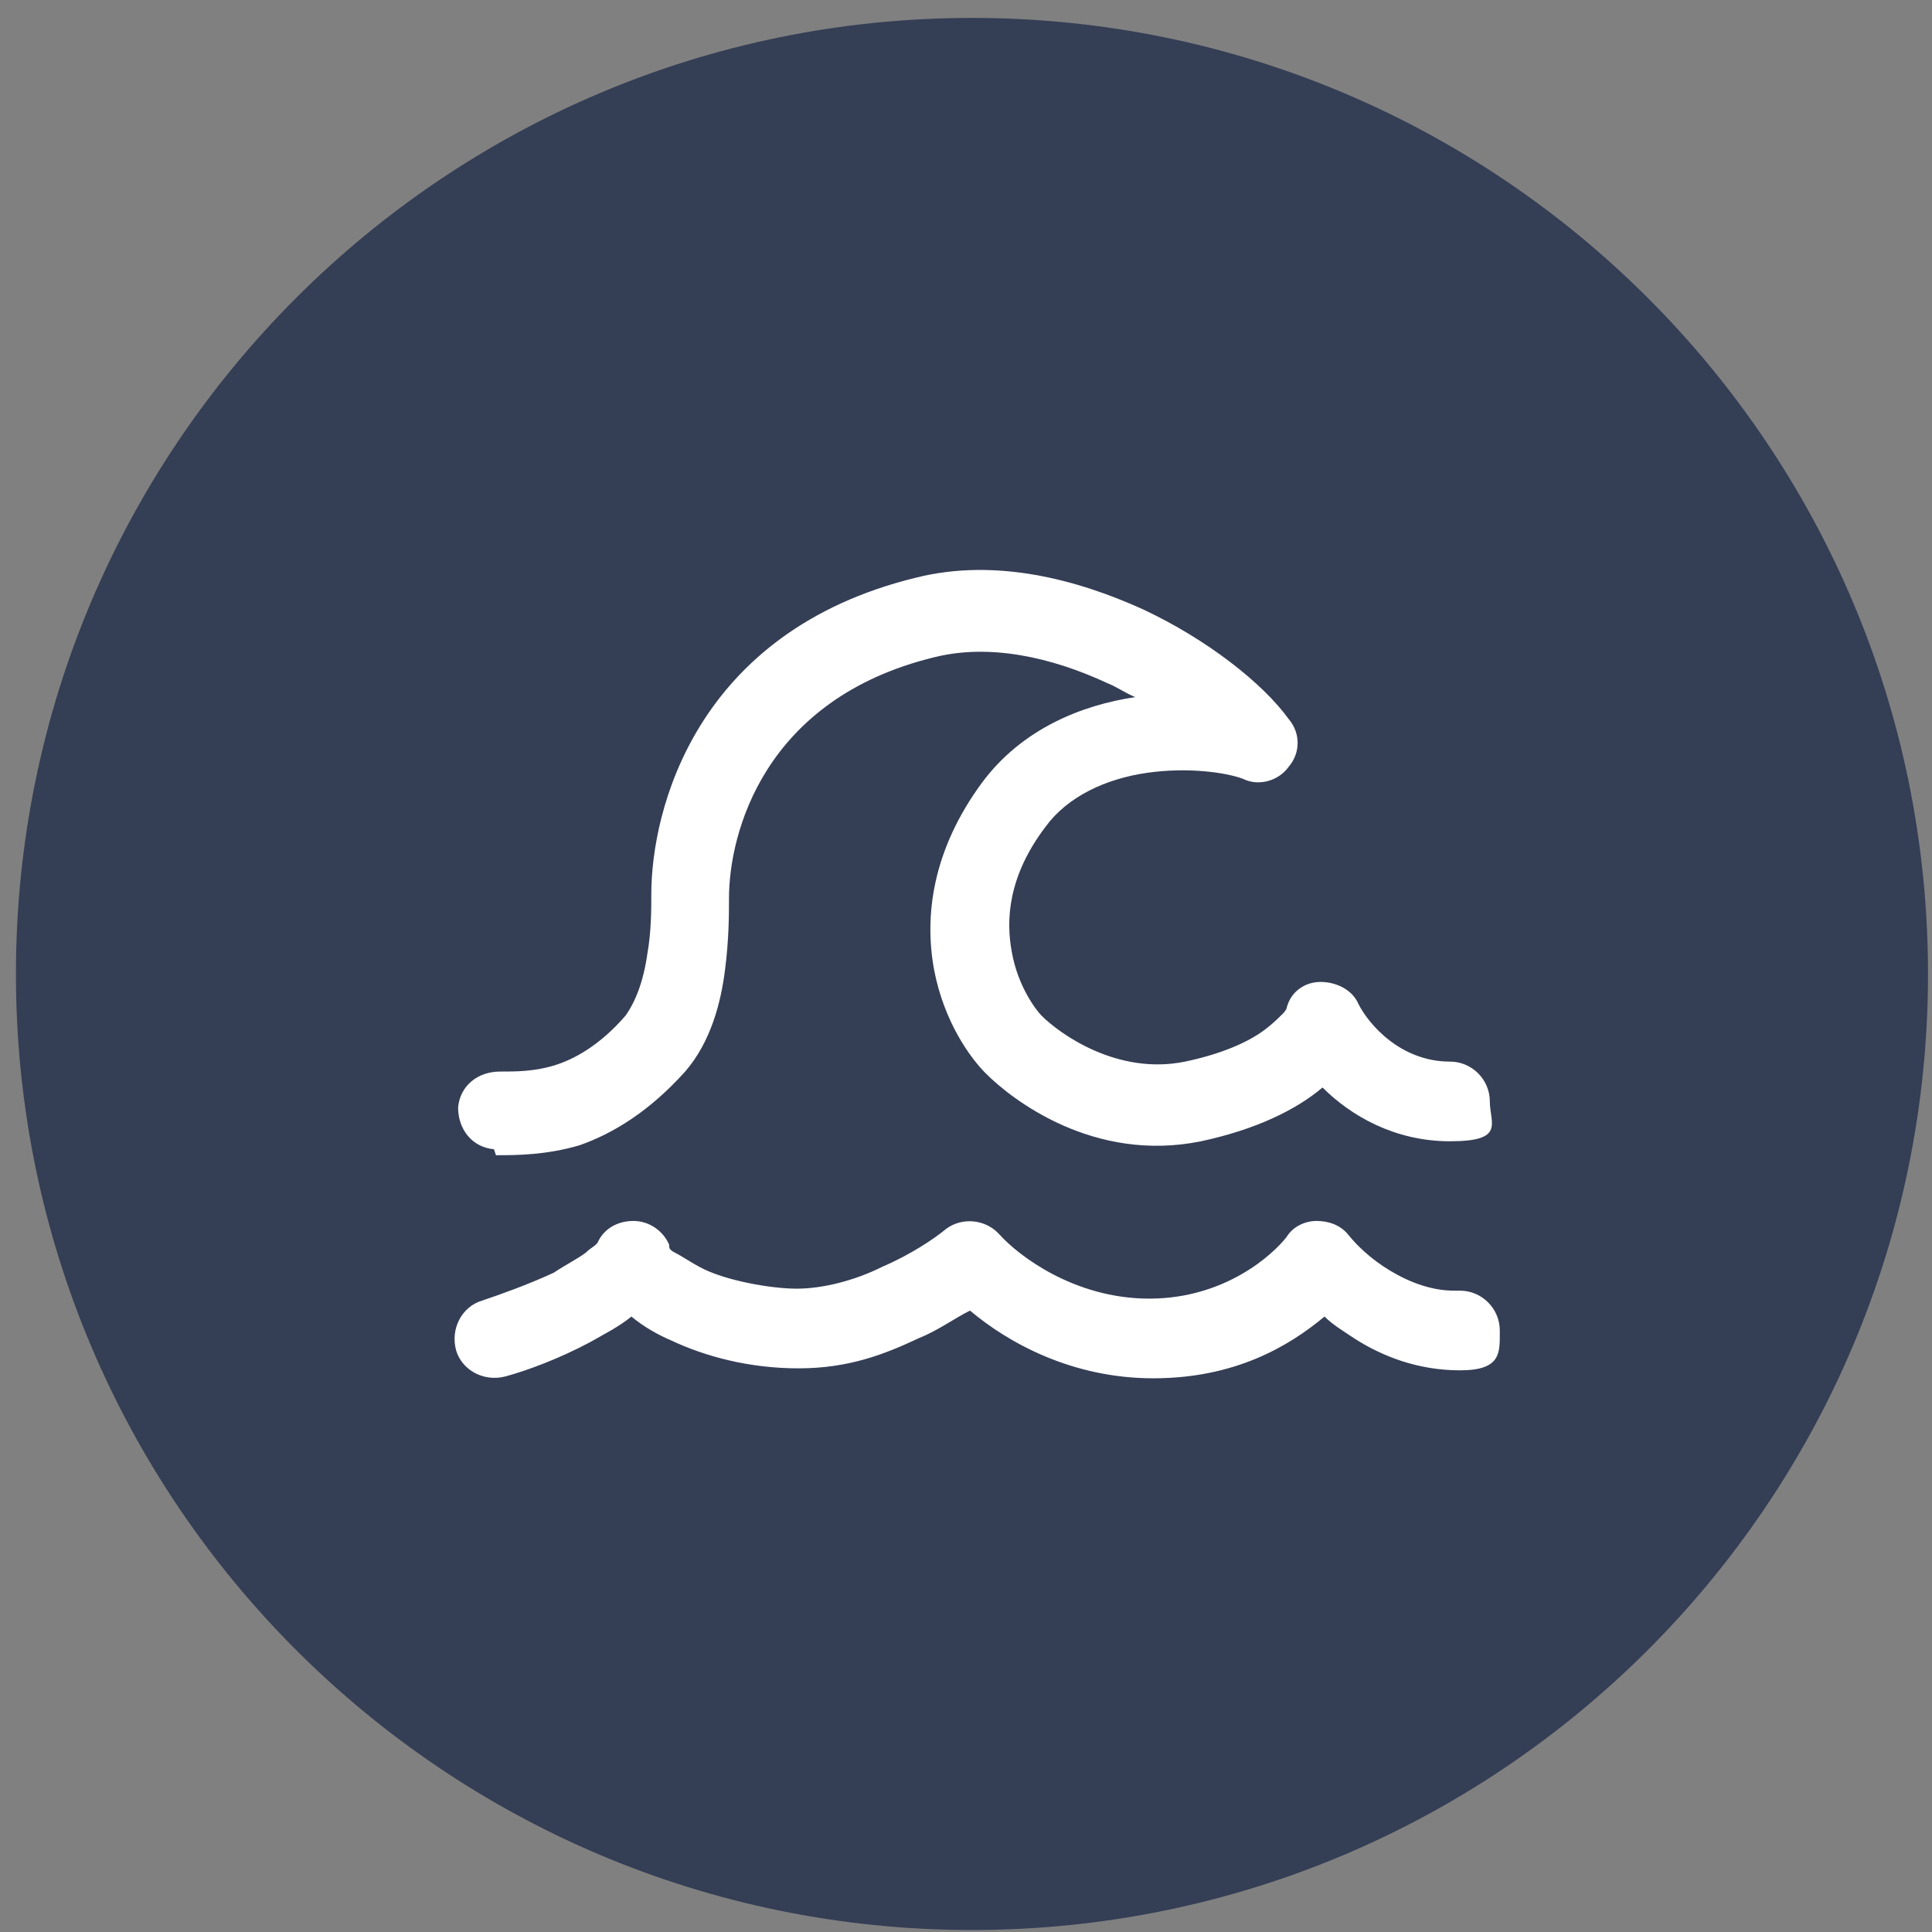
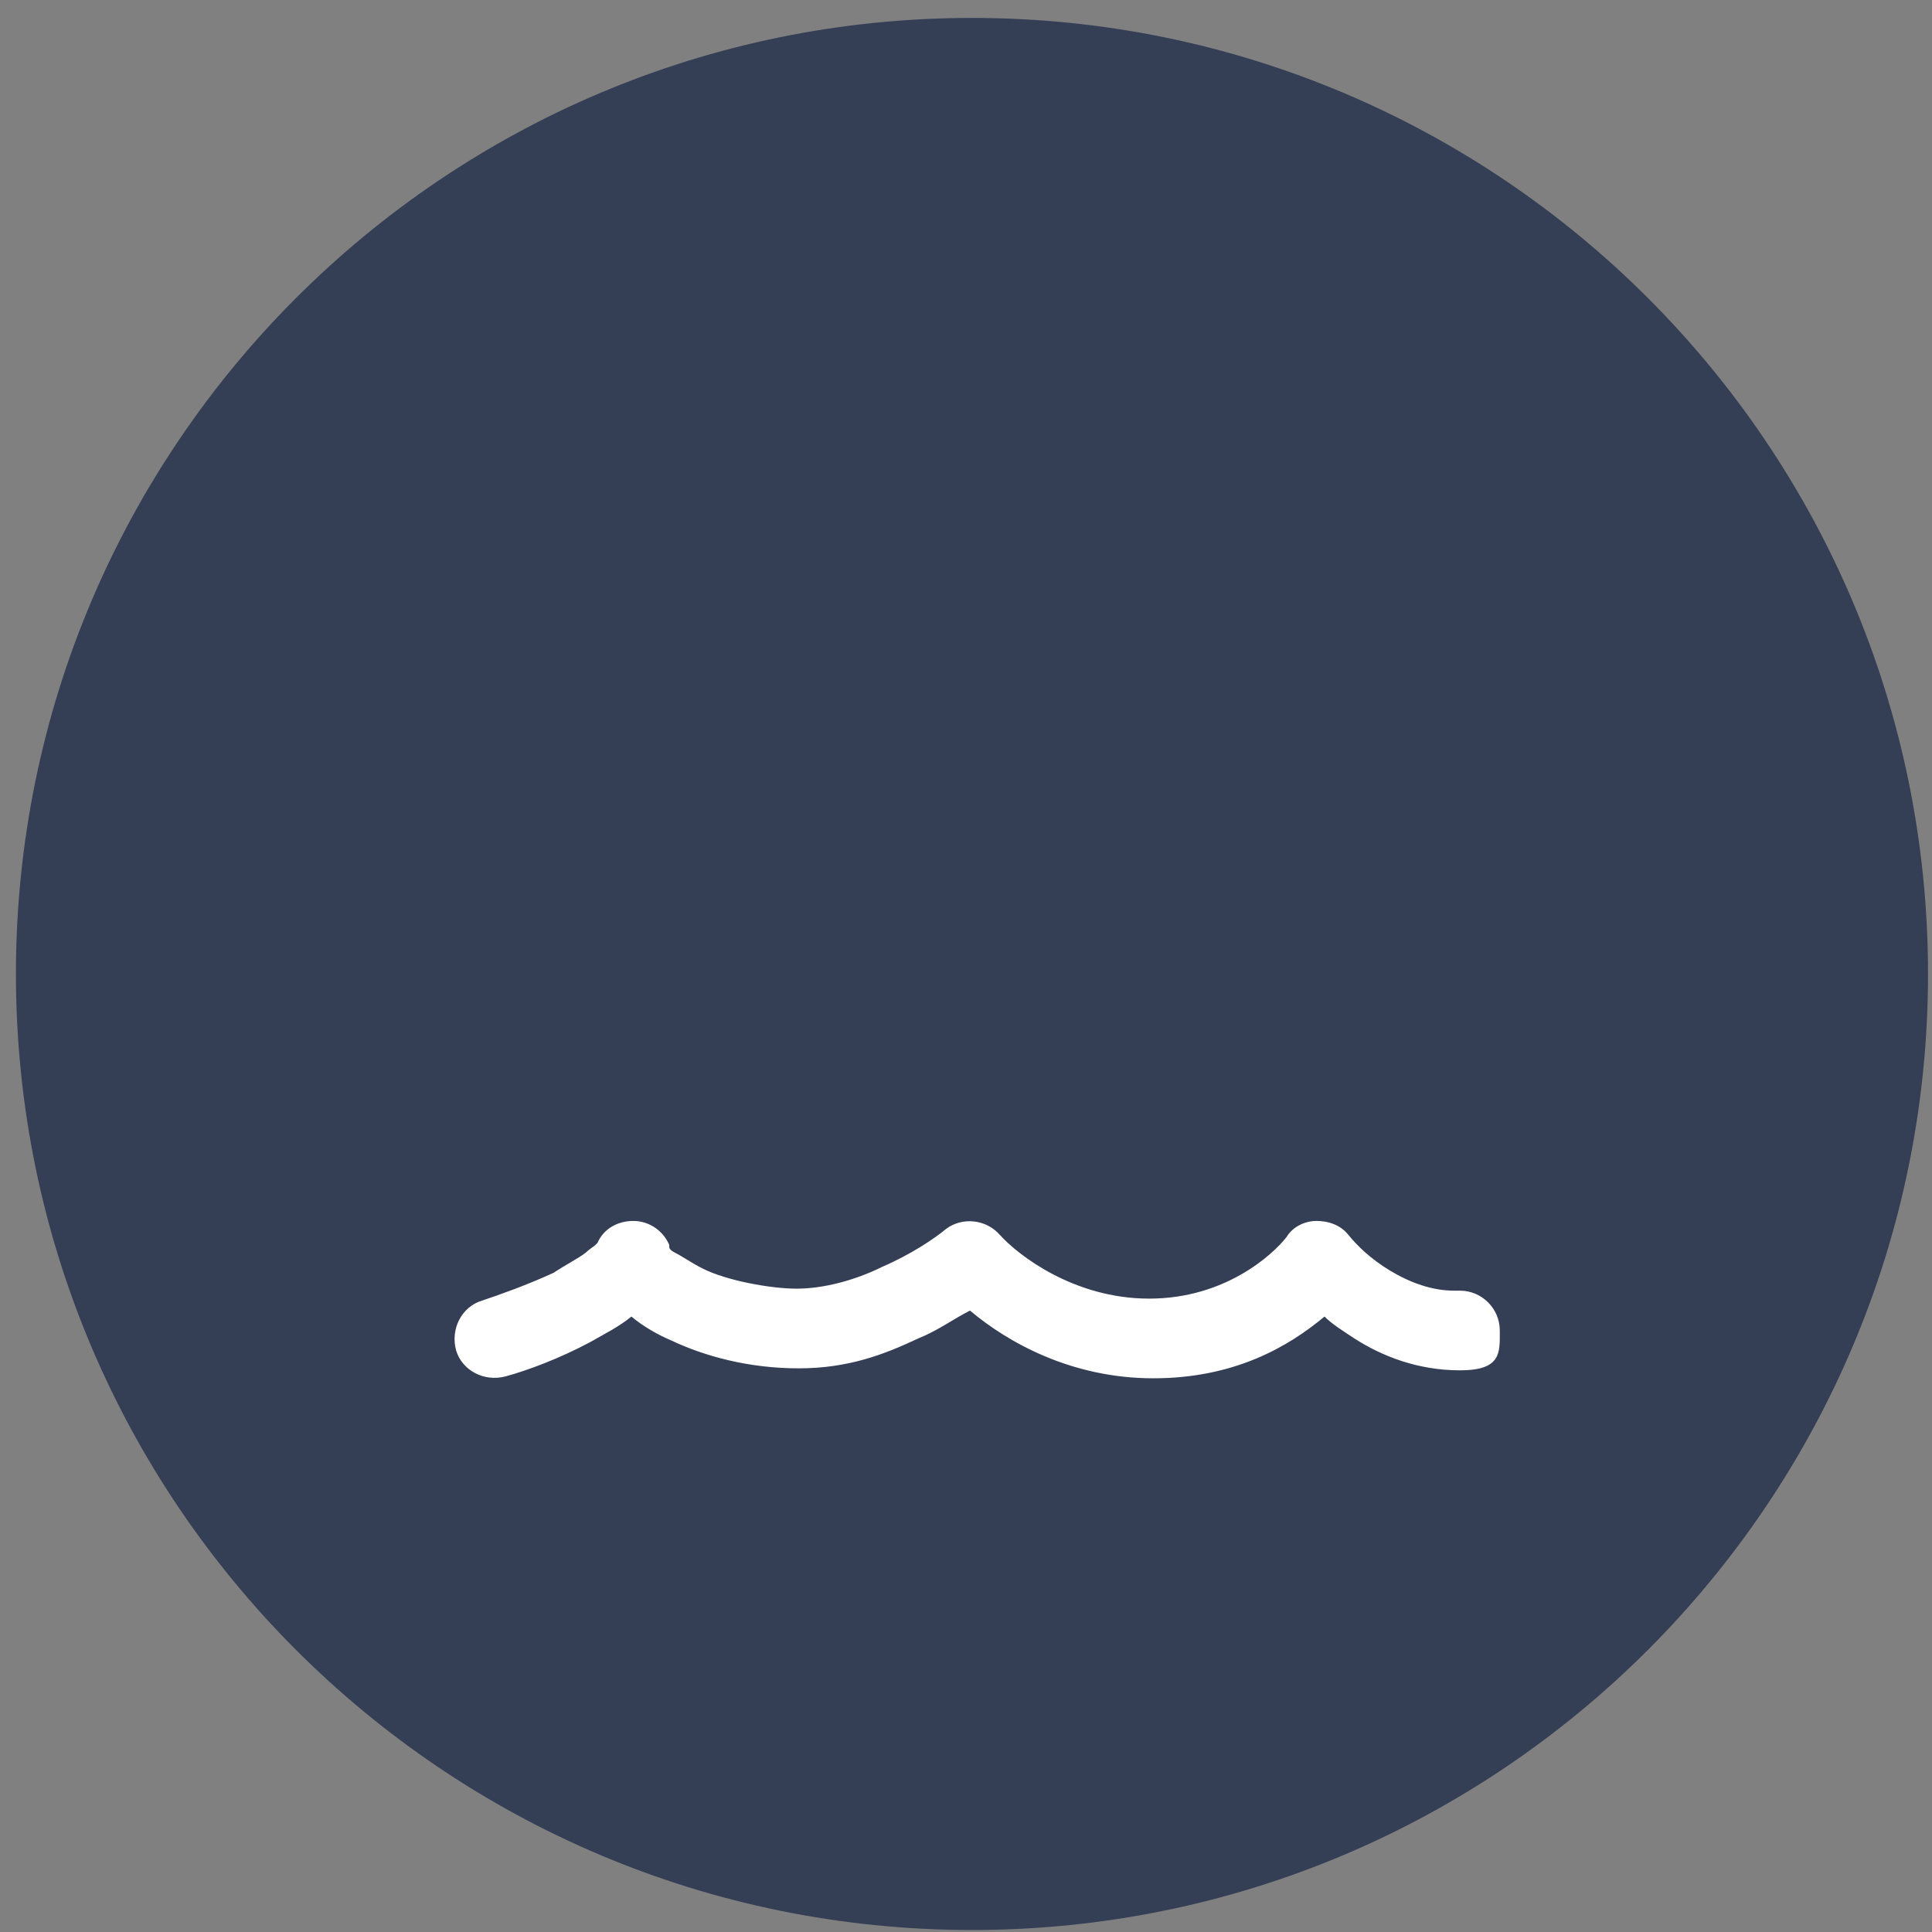
<svg xmlns="http://www.w3.org/2000/svg" version="1.1" viewBox="0 0 97 97">
  <rect x="0" y="0" width="97" height="97" fill="#808080" stroke="none" />
  <defs>
    <style>
      .cls-1 {
        fill: #fff;
        fill-rule: evenodd;
      }

      .cls-2 {
        fill: #343e55;
      }
    </style>
  </defs>
  <g>
    <g id="Capa_1">
-       <path class="cls-2" d="M48.8.9h0c26.5,0,48,21.5,48,48h0c0,26.5-21.5,48-48,48h0C22.3,96.9.8,75.4.8,48.9h0C.8,22.4,22.3.9,48.8.9Z" />
+       <path class="cls-2" d="M48.8.9c26.5,0,48,21.5,48,48h0c0,26.5-21.5,48-48,48h0C22.3,96.9.8,75.4.8,48.9h0C.8,22.4,22.3.9,48.8.9Z" />
      <g>
-         <path class="cls-1" d="M24.9,58c1,0,2.5,0,4.2-.5,1.7-.6,3.5-1.7,5.3-3.7,1.3-1.5,1.8-3.5,2-5.1.2-1.5.2-2.9.2-3.5,0,0,0-.1,0-.1,0-3.2,1.7-10,10.3-12.1,2.8-.7,5.9,0,8.7,1.3.5.2.9.5,1.4.7,0,0,0,0,0,0-2.7.4-5.7,1.6-7.7,4.3-2.5,3.4-2.9,6.7-2.4,9.4.5,2.6,1.8,4.4,2.6,5.2,1.3,1.3,5.4,4.5,10.8,3.4,2.8-.6,4.8-1.6,6.1-2.7,1.4,1.4,3.6,2.7,6.4,2.7s2-.9,2-2-.9-2-2-2c-2.5,0-4.1-1.9-4.6-2.9-.3-.7-1.1-1.1-1.9-1.1-.8,0-1.5.5-1.7,1.3,0,0,0,0,0,0,0,0,0,.1-.2.3-.2.2-.5.5-.9.8-.8.6-2.1,1.2-4,1.6-3.4.7-6.3-1.4-7.2-2.3-.3-.3-1.2-1.5-1.5-3.2-.3-1.6-.2-3.8,1.7-6.3,1.1-1.5,3-2.4,5.1-2.7,2.1-.3,4,0,4.8.3.8.4,1.8.1,2.3-.6.6-.7.6-1.7,0-2.4-1.3-1.8-4.1-4-7.3-5.5-3.3-1.5-7.4-2.6-11.4-1.6-11.1,2.7-13.3,11.7-13.3,15.9s0,0,0,.1c0,.6,0,1.8-.2,2.9-.2,1.4-.6,2.4-1.1,3.1-1.3,1.5-2.6,2.2-3.6,2.5-1,.3-1.9.3-2.7.3-1.1,0-2,.7-2.1,1.8,0,1.1.7,2,1.8,2.1Z" />
        <path class="cls-1" d="M73,64.8c-1.1,0-2.2-.4-3.2-1-1-.6-1.7-1.3-2.1-1.8-.4-.5-1-.7-1.6-.7-.6,0-1.2.3-1.5.8-.7.9-3.1,3.1-6.9,3.1s-6.6-2.2-7.5-3.2c-.7-.8-1.9-.9-2.7-.3-.6.5-1.8,1.3-3.2,1.9-1.4.7-3,1.1-4.3,1.1s-3.5-.4-4.7-1c-.6-.3-1-.6-1.4-.8-.2-.1-.3-.2-.3-.3,0,0,0-.1,0-.1,0,0,0,0,0,0-.3-.7-1-1.2-1.8-1.2-.8,0-1.5.4-1.8,1.1h0s0,0,0,0c0,0,0,0-.1.1-.1.1-.3.2-.5.4-.4.3-1,.6-1.6,1-1.3.6-2.7,1.1-3.6,1.4-1,.3-1.6,1.4-1.3,2.5.3,1,1.4,1.6,2.5,1.3,1.1-.3,2.7-.9,4.2-1.7.7-.4,1.5-.8,2.1-1.3.6.5,1.3.9,2,1.2,1.7.8,3.9,1.4,6.4,1.4s4.3-.7,6-1.5c1-.4,1.8-1,2.6-1.4,1.9,1.6,5.1,3.4,9.2,3.4s6.8-1.6,8.6-3.1c.4.4.9.7,1.5,1.1,1.4.9,3.2,1.6,5.3,1.6s2-.9,2-2-.9-2-2-2Z" />
      </g>
    </g>
  </g>
</svg>